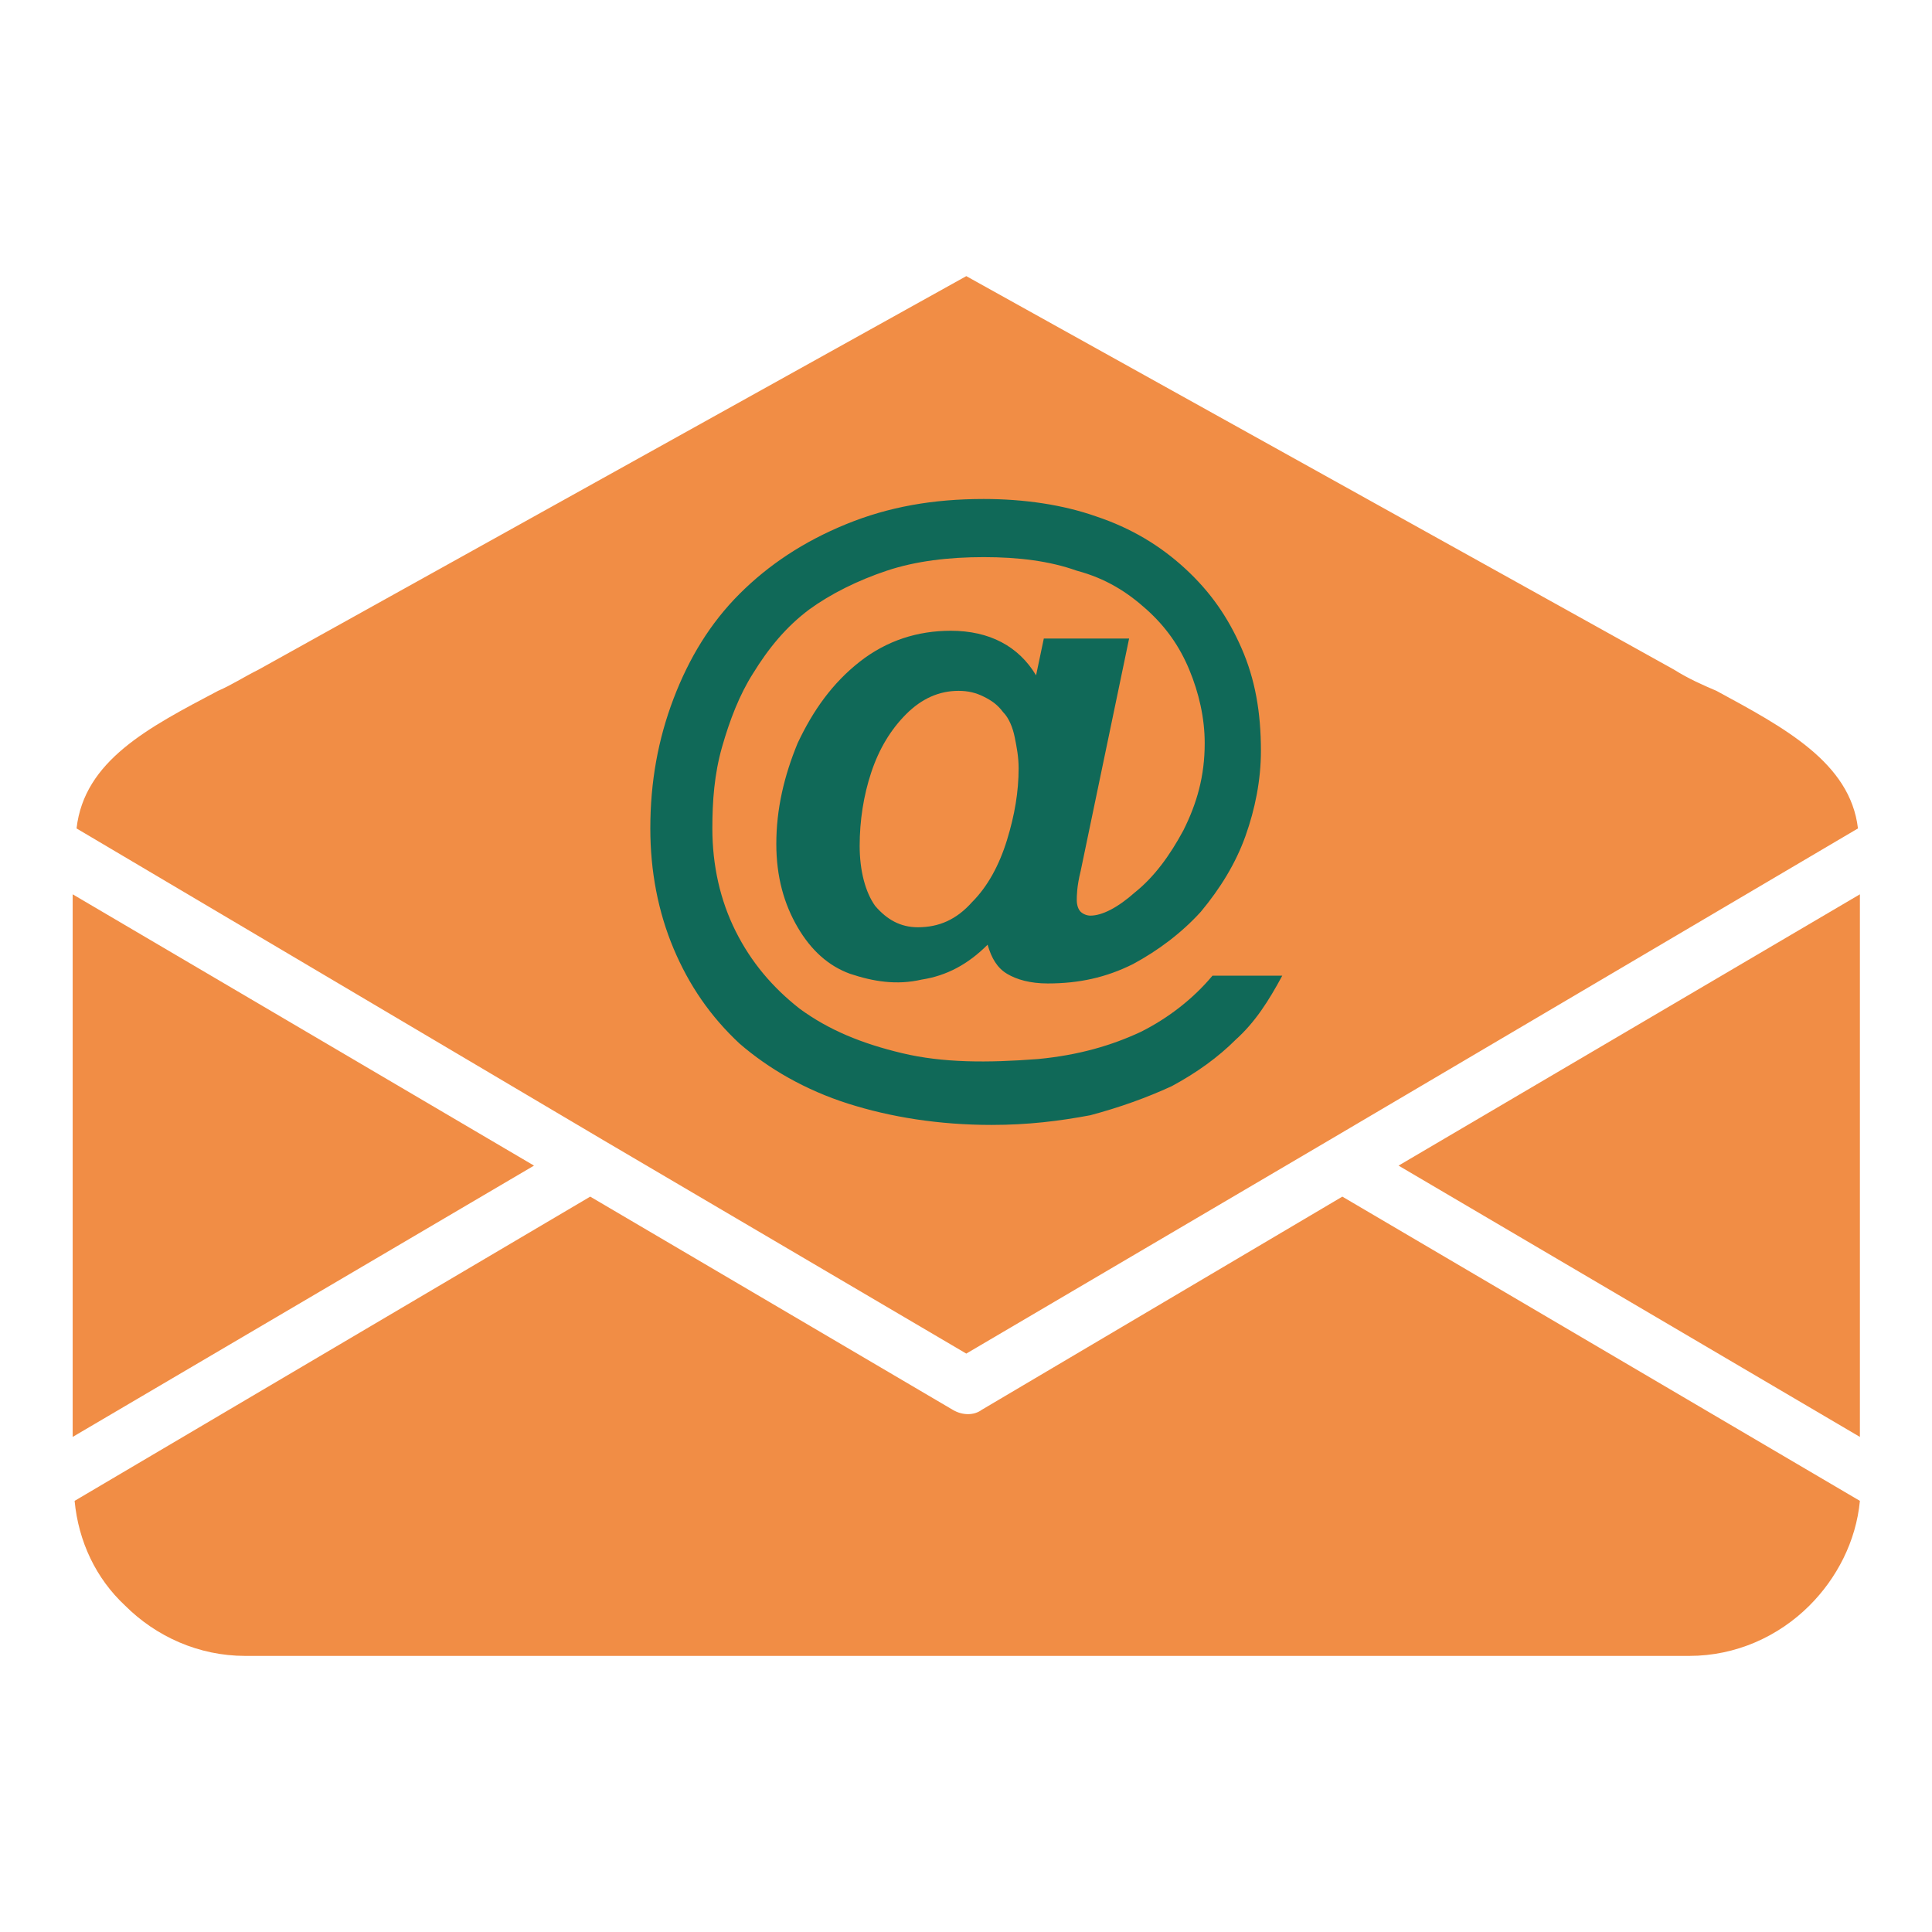
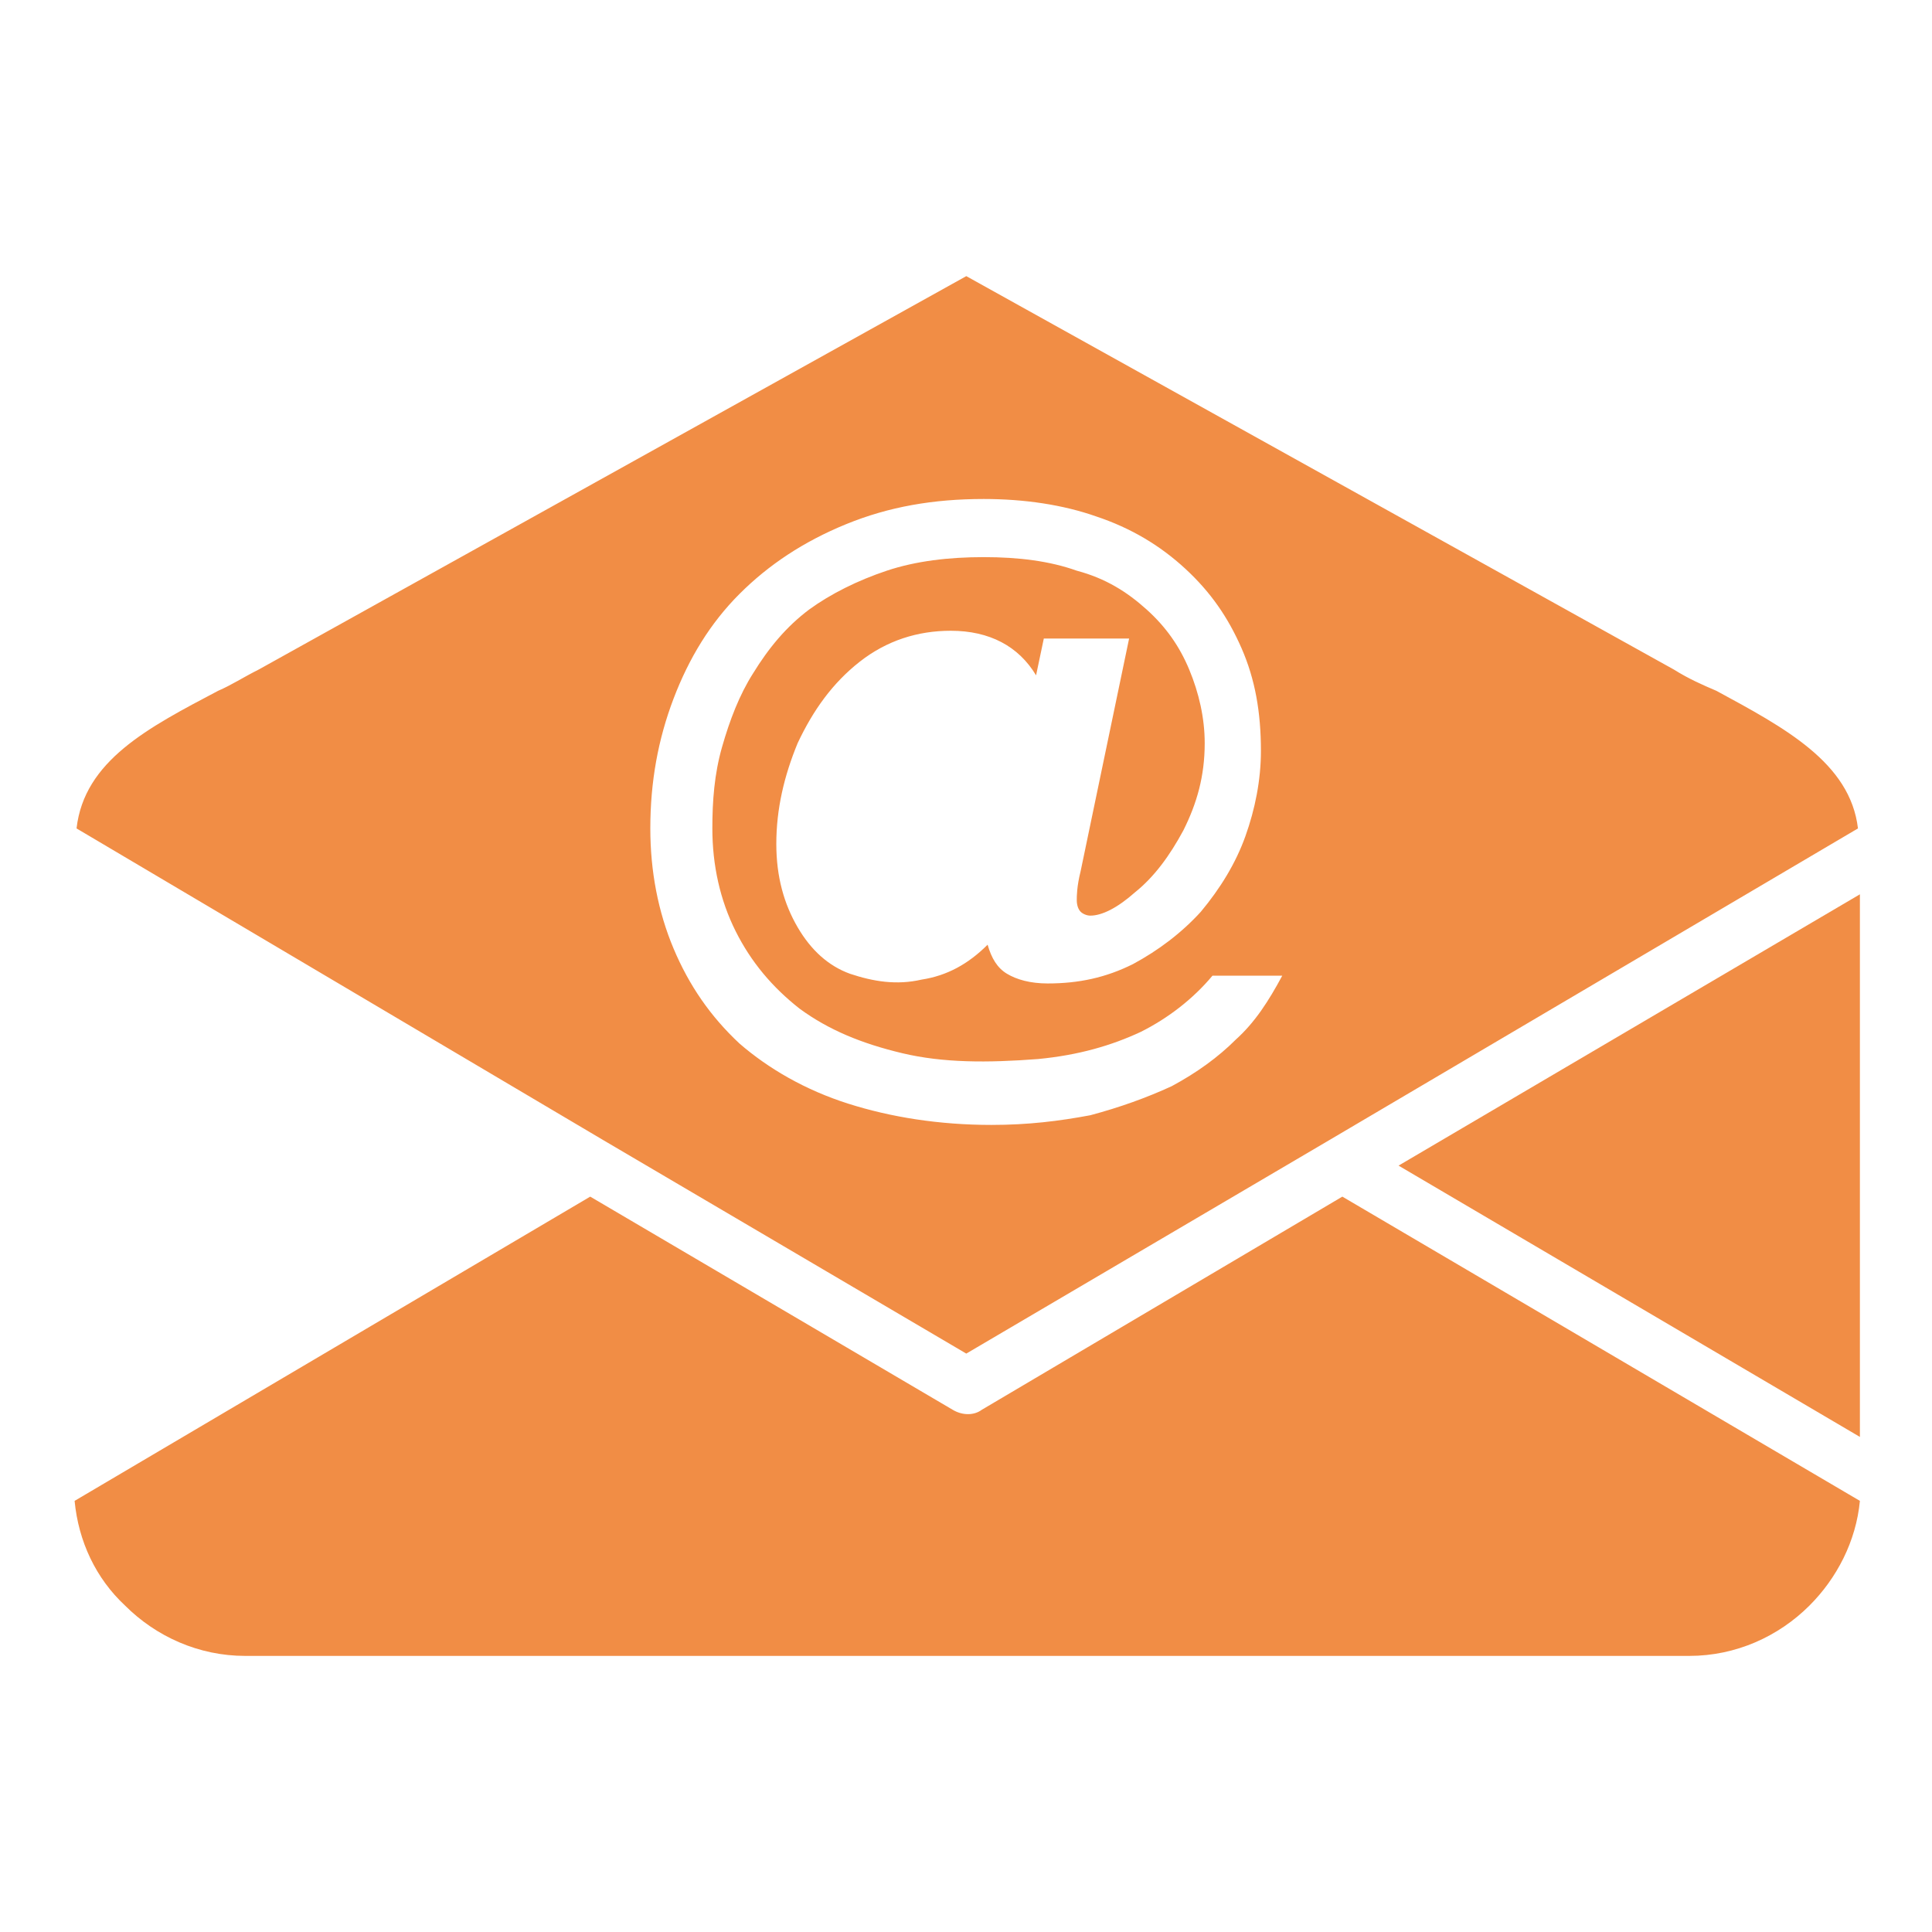
<svg xmlns="http://www.w3.org/2000/svg" width="1200" zoomAndPan="magnify" viewBox="0 0 900 900" height="1200" preserveAspectRatio="xMidYMid meet" version="1.0">
  <defs>
    <clipPath id="453ff4d6d8">
-       <path d="M 299.258 223.164 L 618.453 223.164 L 618.453 542.363 L 299.258 542.363 Z M 299.258 223.164 " clip-rule="nonzero" />
-     </clipPath>
+       </clipPath>
    <clipPath id="340f7d5b15">
      <path d="M 458.855 223.164 C 370.711 223.164 299.258 294.617 299.258 382.762 C 299.258 470.906 370.711 542.363 458.855 542.363 C 547 542.363 618.453 470.906 618.453 382.762 C 618.453 294.617 547 223.164 458.855 223.164 Z M 458.855 223.164 " clip-rule="nonzero" />
    </clipPath>
    <clipPath id="56ca78fd99">
      <path d="M 35 128.633 L 866 128.633 L 866 631 L 35 631 Z M 35 128.633 " clip-rule="nonzero" />
    </clipPath>
    <clipPath id="c56083be50">
      <path d="M 34 557 L 867 557 L 867 771.383 L 34 771.383 Z M 34 557 " clip-rule="nonzero" />
    </clipPath>
    <clipPath id="2612bf9506">
-       <path d="M 33.133 416 L 249 416 L 249 670 L 33.133 670 Z M 33.133 416 " clip-rule="nonzero" />
-     </clipPath>
+       </clipPath>
  </defs>
-   <rect x="-90" width="1080" fill="#ffffff" y="-90" height="1080" fill-opacity="1" />
-   <rect x="-90" width="1080" fill="#ffffff" y="-90" height="1080" fill-opacity="1" />
  <g clip-path="url(#453ff4d6d8)">
    <g clip-path="url(#340f7d5b15)">
-       <path fill="#106958" d="M 299.258 223.164 L 618.453 223.164 L 618.453 542.363 L 299.258 542.363 Z M 299.258 223.164 " fill-opacity="1" fill-rule="nonzero" />
+       <path fill="#106958" d="M 299.258 223.164 L 618.453 542.363 L 299.258 542.363 Z M 299.258 223.164 " fill-opacity="1" fill-rule="nonzero" />
    </g>
  </g>
  <path fill="#f18d45" d="M 866.414 669.371 L 866.414 416.605 L 651.5 542.988 Z M 866.414 669.371 " fill-opacity="1" fill-rule="nonzero" />
  <g clip-path="url(#56ca78fd99)">
    <path fill="#f18d45" d="M 779.727 311.887 L 450.133 128.633 L 120.539 311.887 C 113.312 315.5 107.895 319.109 101.574 321.82 C 69.066 338.969 39.27 354.316 35.656 385.914 L 281.27 531.254 L 450.133 630.555 L 618.992 531.254 L 865.512 385.914 C 861.898 355.219 831.195 338.969 799.59 321.82 C 793.27 319.109 786.949 316.402 779.727 311.887 Z M 575.648 484.312 C 567.52 492.438 557.59 499.656 545.848 505.977 C 534.109 511.395 521.469 515.906 507.922 519.52 C 493.477 522.227 479.027 524.031 461.871 524.031 C 437.488 524.031 414.914 520.422 395.047 514.102 C 375.184 507.781 358.027 497.852 344.48 486.117 C 330.938 473.48 321.004 459.035 313.777 441.883 C 306.555 424.73 302.941 405.773 302.941 385.914 C 302.941 364.246 306.555 344.387 313.777 325.43 C 321.004 306.473 330.938 290.223 344.48 276.68 C 358.027 263.141 374.281 252.309 394.145 244.184 C 414.012 236.059 434.781 232.449 458.258 232.449 C 477.223 232.449 495.281 235.156 510.633 240.57 C 526.887 245.988 540.43 254.113 552.172 264.945 C 563.91 275.777 572.035 287.516 578.355 301.957 C 584.68 316.402 587.387 331.75 587.387 349.805 C 587.387 363.344 584.68 376.887 580.164 389.523 C 575.648 402.164 568.426 413.898 559.395 424.73 C 550.363 434.66 539.527 442.785 527.789 449.105 C 515.148 455.426 502.504 458.133 488.059 458.133 C 479.93 458.133 473.609 456.328 469.094 453.617 C 464.578 450.91 461.871 446.398 460.066 440.078 C 451.035 449.105 441.102 454.52 429.363 456.328 C 417.625 459.035 406.789 457.23 395.953 453.617 C 386.02 450.008 377.891 442.785 371.57 431.953 C 365.25 421.121 361.637 408.48 361.637 393.137 C 361.637 376.887 365.25 361.539 371.57 346.191 C 378.793 330.848 387.824 318.207 400.465 308.277 C 413.109 298.348 427.559 293.832 442.906 293.832 C 460.969 293.832 474.512 301.055 482.641 314.598 L 486.25 297.445 L 525.984 297.445 L 503.41 405.773 C 501.602 412.996 501.602 417.508 501.602 419.312 C 501.602 422.023 502.504 423.828 503.41 424.73 C 504.312 425.633 506.117 426.535 507.922 426.535 C 513.34 426.535 520.566 422.926 528.691 415.703 C 537.723 408.48 544.945 398.551 551.266 386.816 C 557.59 374.176 561.199 361.539 561.199 346.191 C 561.199 334.457 558.492 322.723 553.977 311.887 C 549.461 301.055 543.141 292.027 534.109 283.902 C 525.082 275.777 515.148 269.461 501.602 265.848 C 488.961 261.336 474.512 259.531 458.258 259.531 C 442.004 259.531 426.652 261.336 413.109 265.848 C 399.562 270.363 386.922 276.68 376.988 283.902 C 366.152 292.027 358.027 301.957 350.801 313.695 C 344.48 323.625 339.965 335.359 336.355 347.996 C 332.742 360.637 331.84 373.273 331.84 385.914 C 331.84 403.066 335.449 419.312 342.676 433.758 C 349.898 448.203 359.832 459.938 372.473 469.867 C 386.02 479.797 401.371 486.117 420.332 490.629 C 439.297 495.145 460.066 495.145 483.543 493.34 C 502.504 491.535 517.855 487.02 531.402 480.699 C 544.043 474.383 555.781 465.355 564.812 454.52 L 597.32 454.52 C 591 466.258 584.68 476.188 575.648 484.312 Z M 575.648 484.312 " fill-opacity="1" fill-rule="nonzero" />
  </g>
-   <path fill="#f18d45" d="M 467.289 331.75 C 464.578 328.137 461.871 326.332 458.258 324.527 C 454.648 322.723 451.035 321.82 446.52 321.82 C 437.488 321.82 429.363 325.43 422.141 332.652 C 414.914 339.875 409.496 348.902 405.883 359.734 C 402.273 370.566 400.465 382.301 400.465 394.039 C 400.465 405.773 403.176 415.703 407.691 422.023 C 413.109 428.34 419.43 431.953 427.559 431.953 C 437.488 431.953 445.617 428.34 452.84 420.219 C 460.066 412.996 465.484 403.066 469.094 391.328 C 472.707 379.594 474.512 368.762 474.512 357.93 C 474.512 352.512 473.609 347.996 472.707 343.484 C 471.805 338.969 469.996 334.457 467.289 331.75 Z M 467.289 331.75 " fill-opacity="1" fill-rule="nonzero" />
  <g clip-path="url(#c56083be50)">
    <path fill="#f18d45" d="M 457.355 656.734 C 453.742 659.441 448.324 659.441 443.812 656.734 L 274.949 557.434 L 34.754 699.164 C 36.559 718.121 44.688 735.273 58.23 747.91 C 72.68 762.355 92.543 771.383 114.215 771.383 L 786.949 771.383 C 808.621 771.383 828.488 762.355 842.938 747.91 C 855.578 735.273 864.609 718.121 866.414 699.164 L 625.312 557.434 Z M 457.355 656.734 " fill-opacity="1" fill-rule="nonzero" />
  </g>
  <g clip-path="url(#2612bf9506)">
    <path fill="#f18d45" d="M 33.852 416.605 L 33.852 669.371 L 248.762 542.988 Z M 33.852 416.605 " fill-opacity="1" fill-rule="nonzero" />
  </g>
</svg>